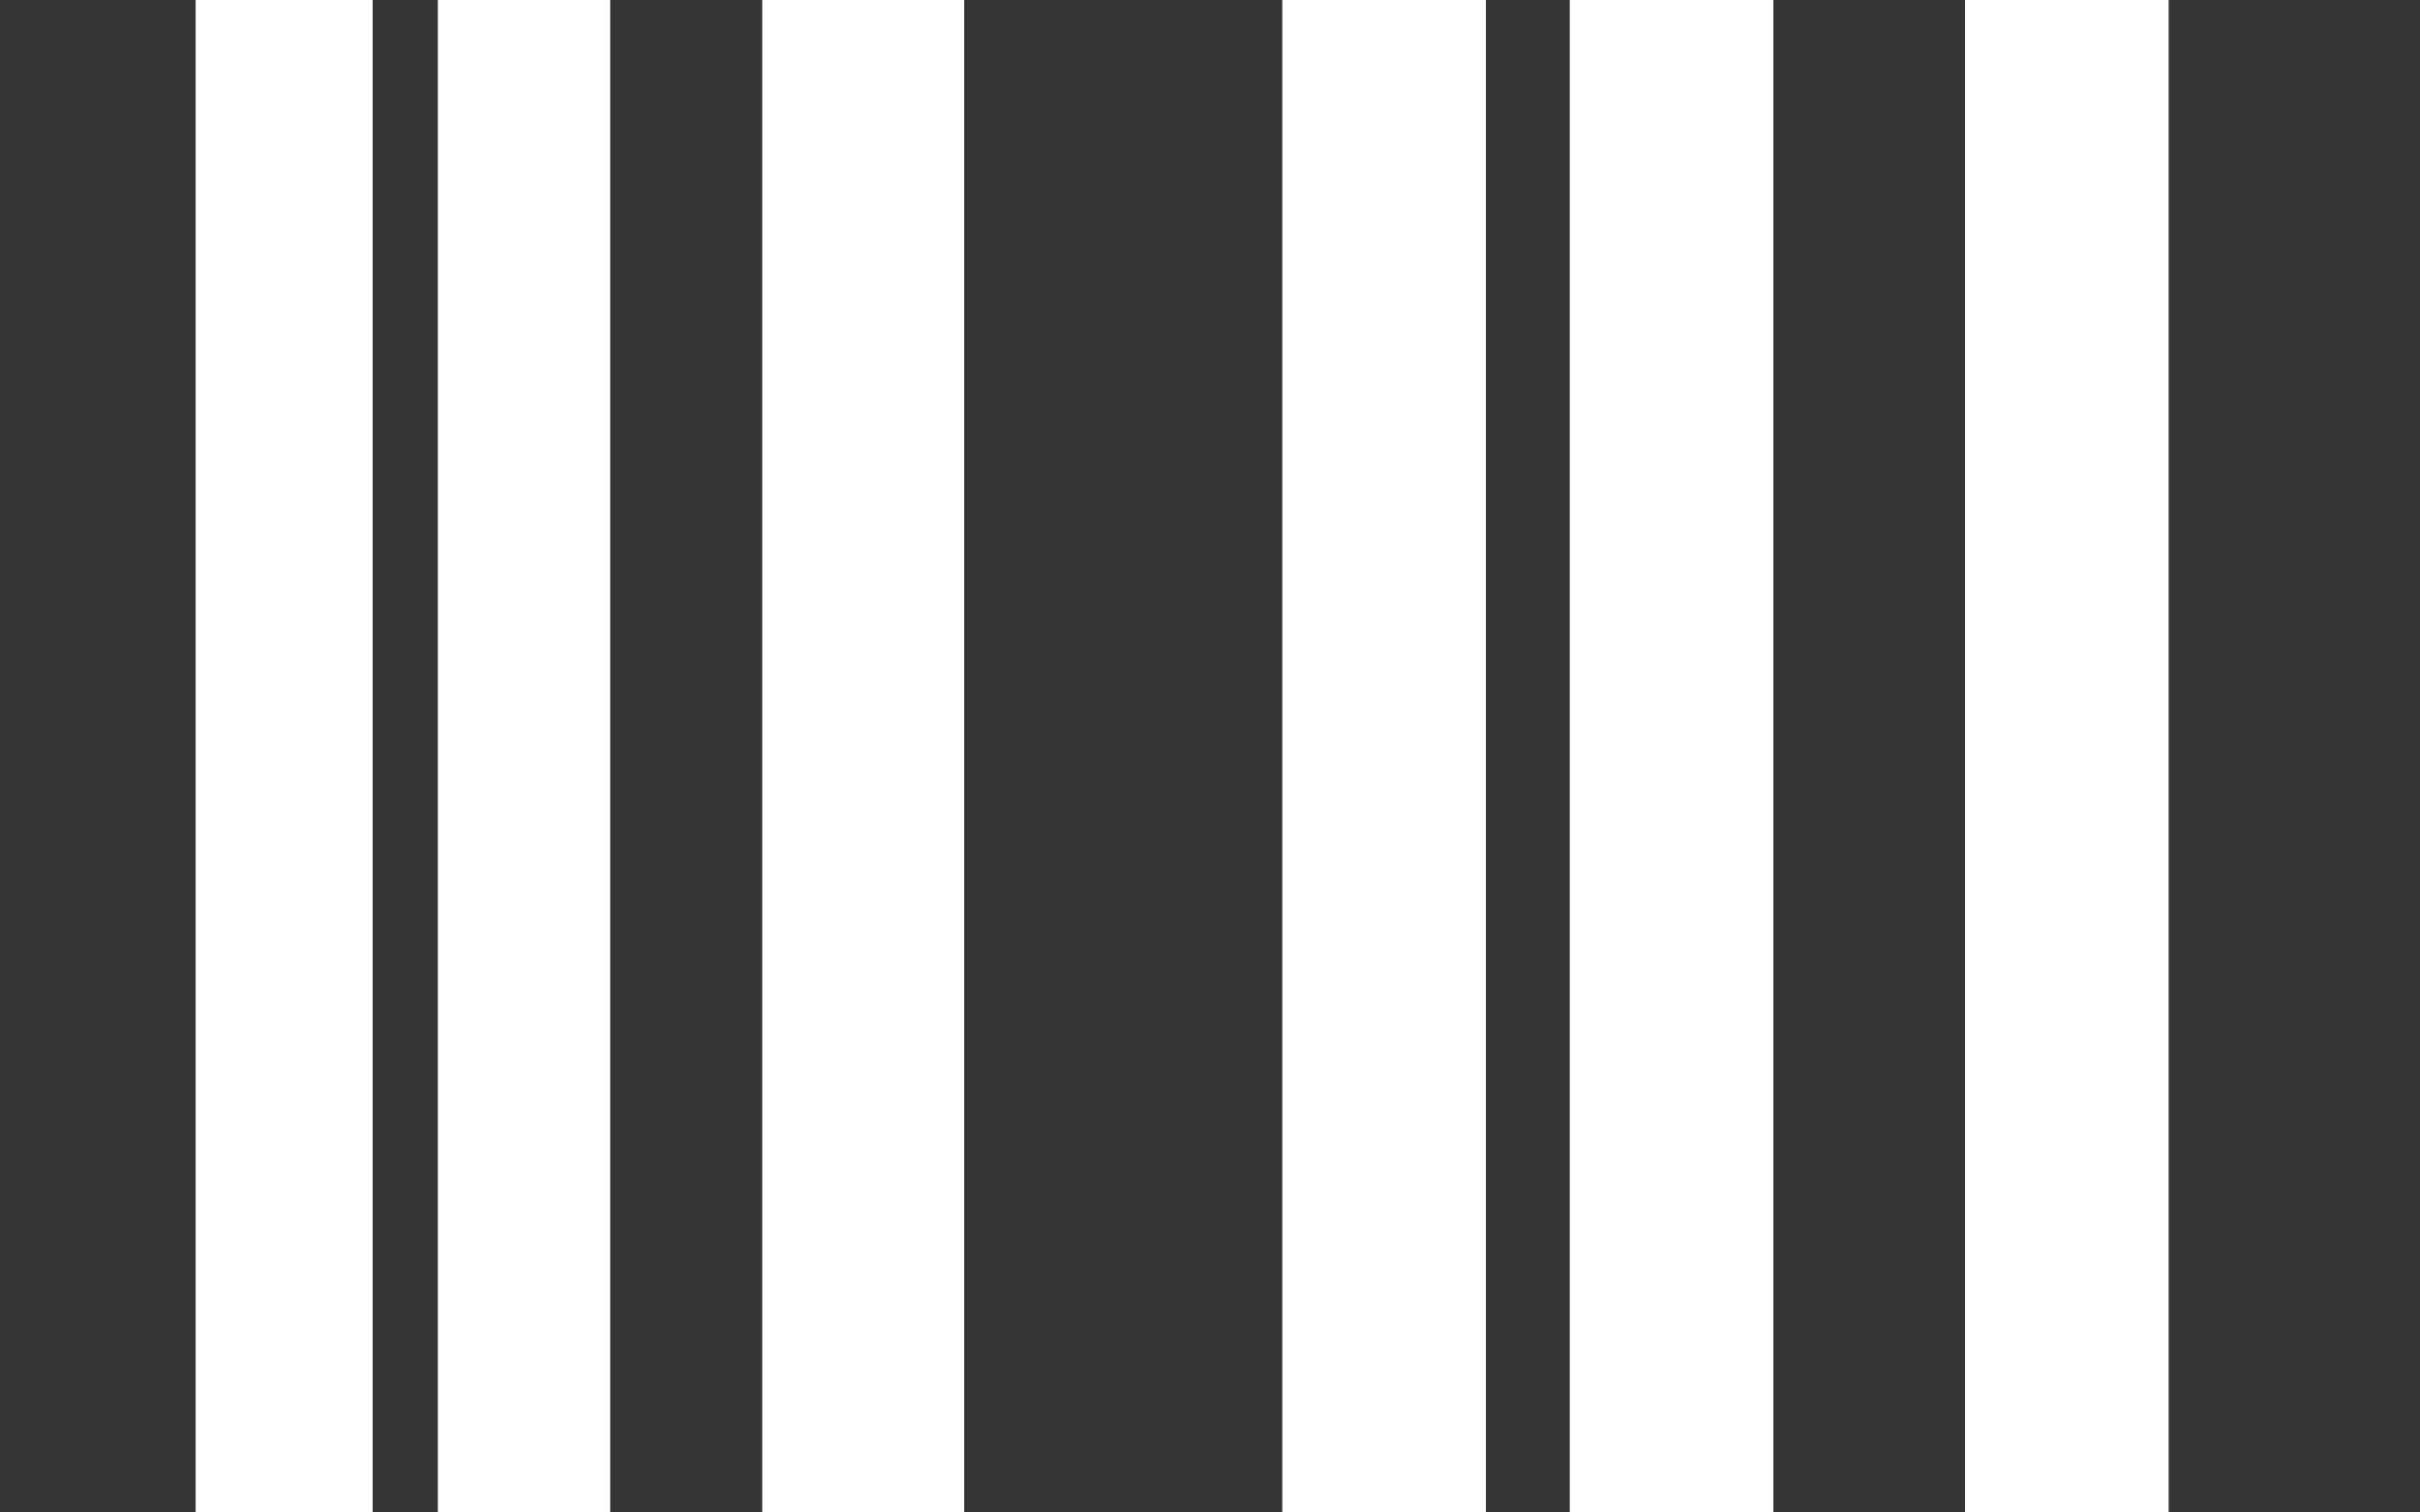
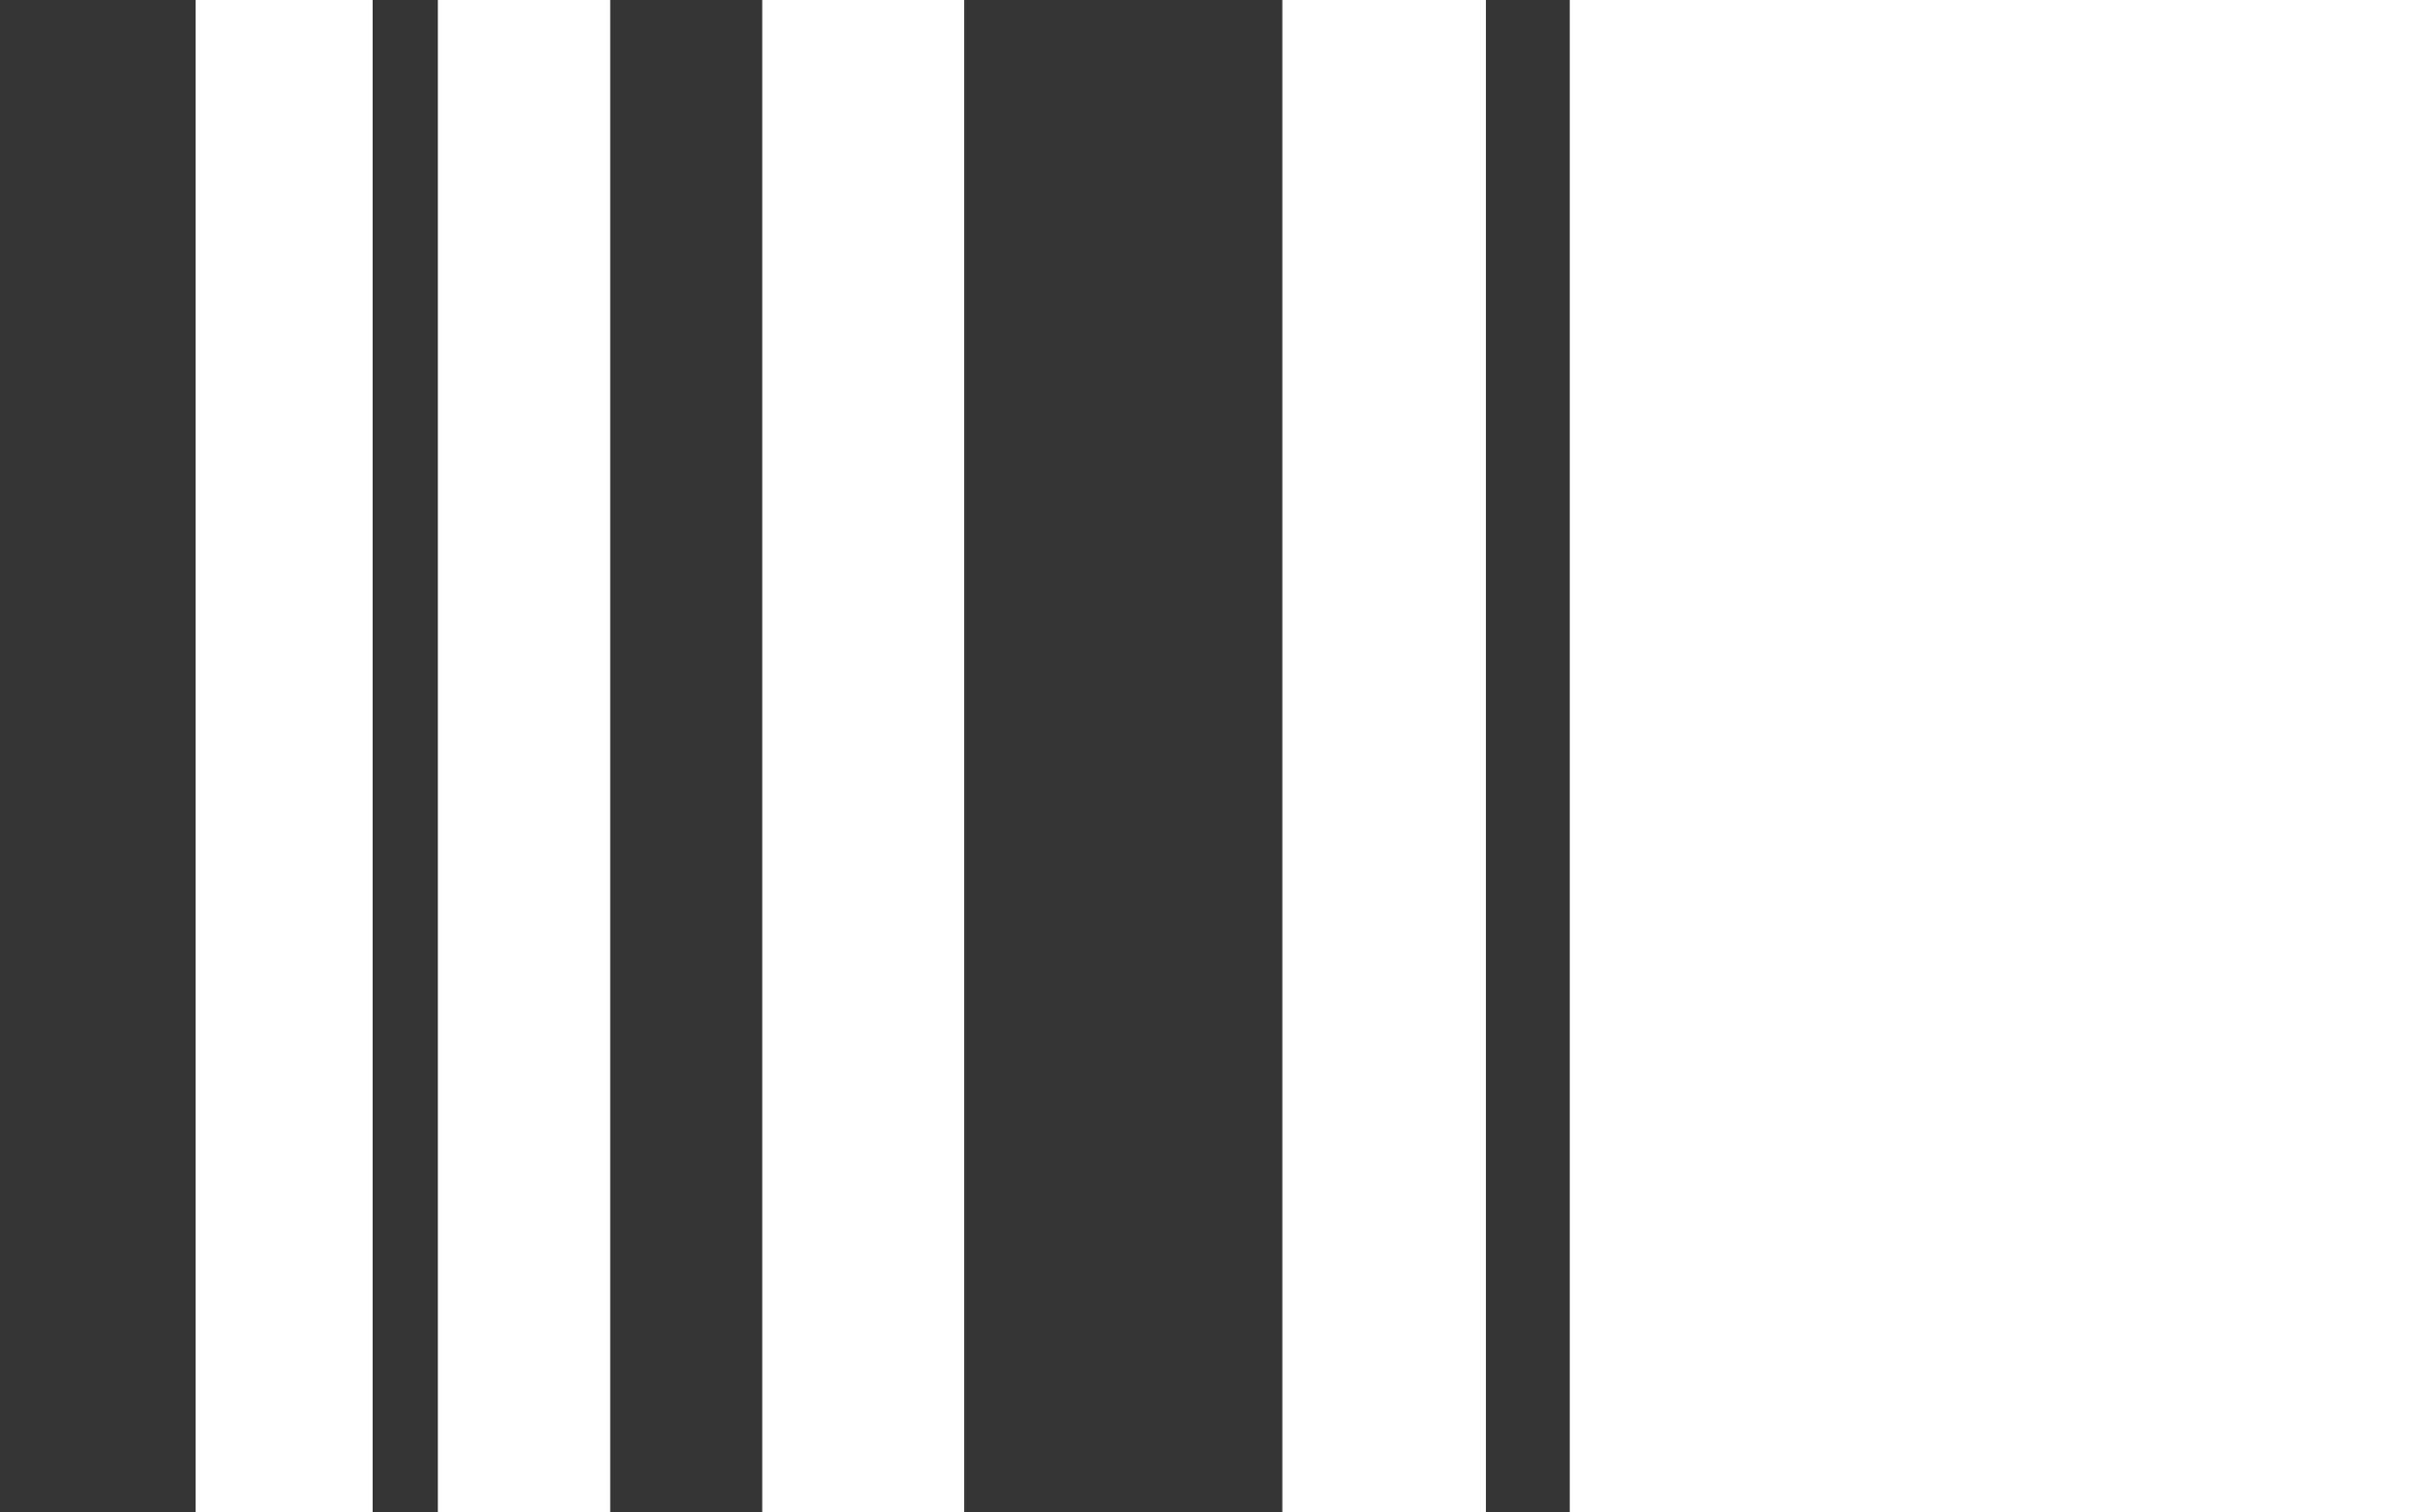
<svg xmlns="http://www.w3.org/2000/svg" viewBox="0 0 243.279 152.034" width="100%" style="vertical-align: middle; max-width: 100%; width: 100%;">
  <g>
    <g>
      <rect width="19.667" height="152.034" fill="rgb(53,53,53)">
     </rect>
      <rect x="37.461" width="6.556" height="152.034" fill="rgb(53,53,53)">
     </rect>
      <rect x="61.343" width="15.285" height="152.034" fill="rgb(53,53,53)">
     </rect>
      <rect x="96.931" width="31.977" height="152.034" fill="rgb(53,53,53)">
     </rect>
      <rect x="149.377" width="8.429" height="152.034" fill="rgb(53,53,53)">
     </rect>
-       <rect x="178.274" width="19.268" height="152.034" fill="rgb(53,53,53)">
-      </rect>
-       <rect x="218.011" width="25.268" height="152.034" fill="rgb(53,53,53)">
-      </rect>
    </g>
  </g>
</svg>